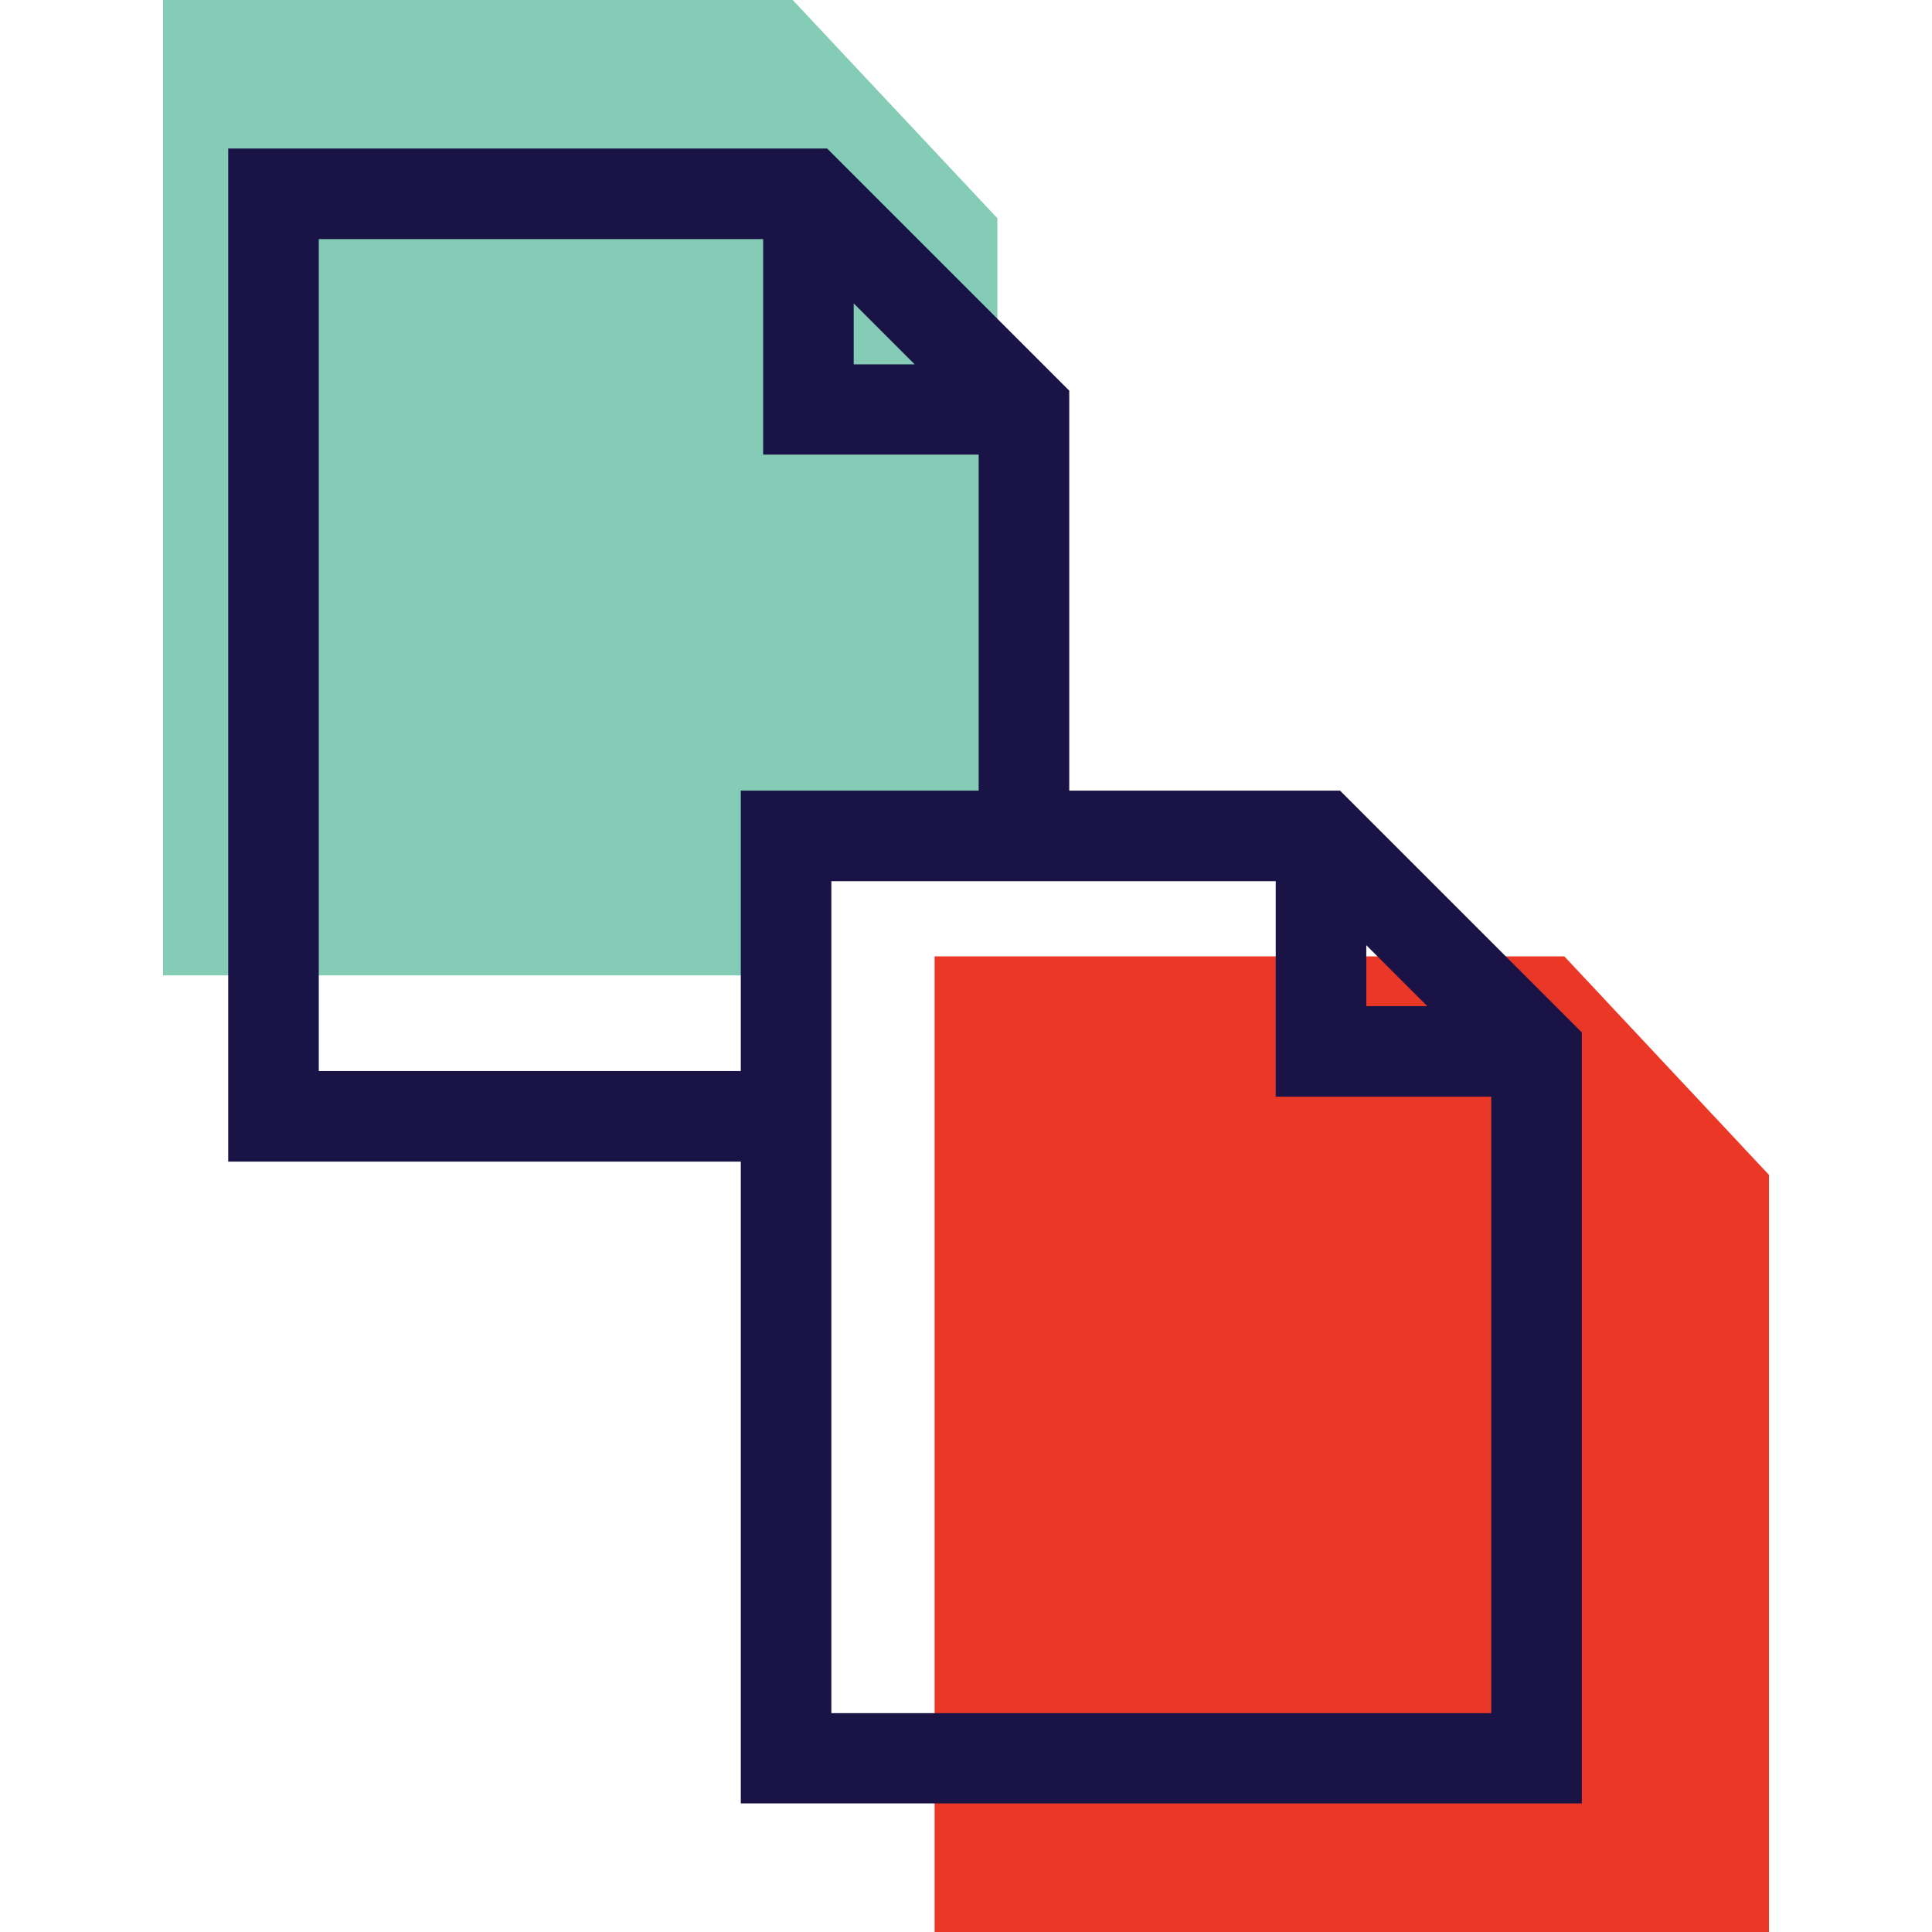
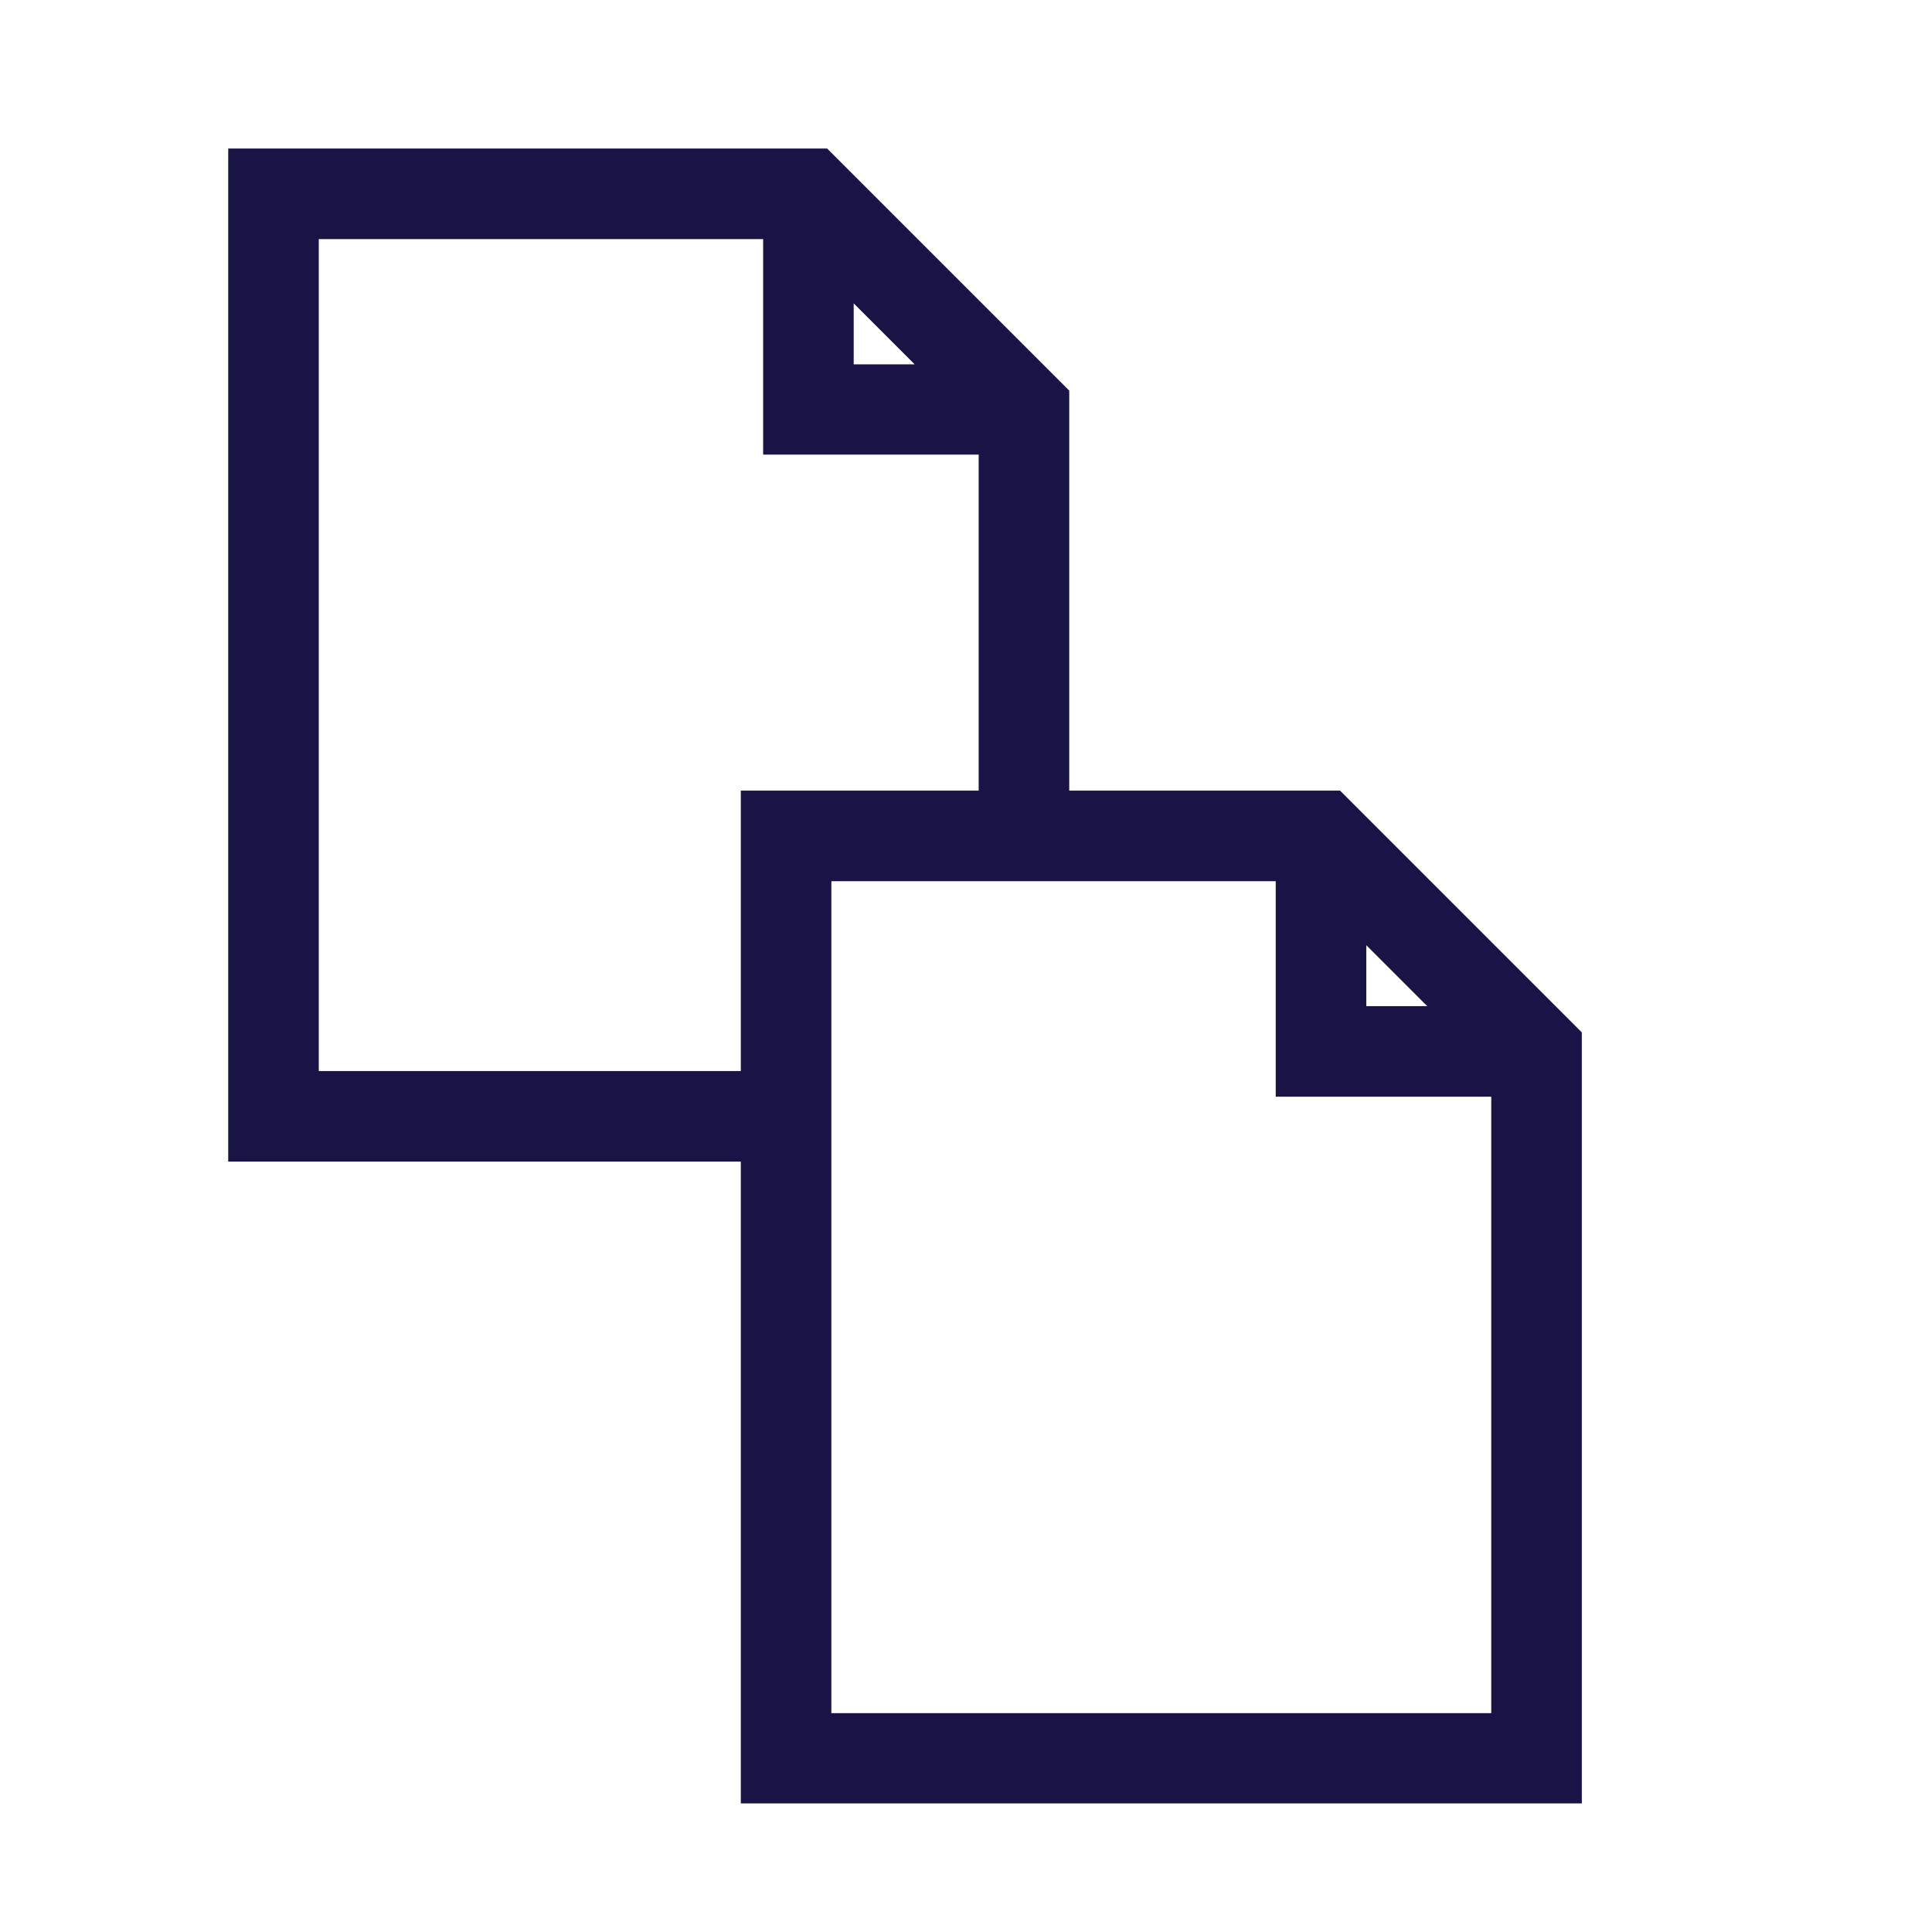
<svg xmlns="http://www.w3.org/2000/svg" viewBox="0 0 64 64">
-   <path d="m58.6 64h-27.64v-32.32h20.86l6.78 7.24z" fill="#eb3725" />
-   <path d="m33.04 7.23v21.02c-.58-.11-1.18-.16-1.76-.18-.38-.01-.75 0-1.13-.02-.15-.01-.3-.02-.46-.03-.03-.02-.12-.04-.25-.06-.56-.13-1.13-.06-1.63.15-1.22.18-1.87 1.17-1.94 2.21-.14.13-.25.28-.34.45-.25.46-.4 1.01-.32 1.54h-19.81v-32.31h20.86z" fill="#84ccb6" />
+   <path d="m58.6 64h-27.64h20.86l6.78 7.24z" fill="#eb3725" />
  <path d="m44.38 26.19h-8.96v-13.25l-8.02-8.02h-19.84v33.56h16.98v21.26h27.86v-25.54l-8.02-8.02zm.88 5.12 2.02 2.02h-2.02zm-16.98-21.26 2.02 2.02h-2.02zm-17.72 25.43v-27.56h14.72v7.14h7.14v11.13h-7.88v9.29zm16.98 21.26v-27.55h14.72v7.14h7.14v20.42h-21.86z" fill="#1a1345" />
</svg>